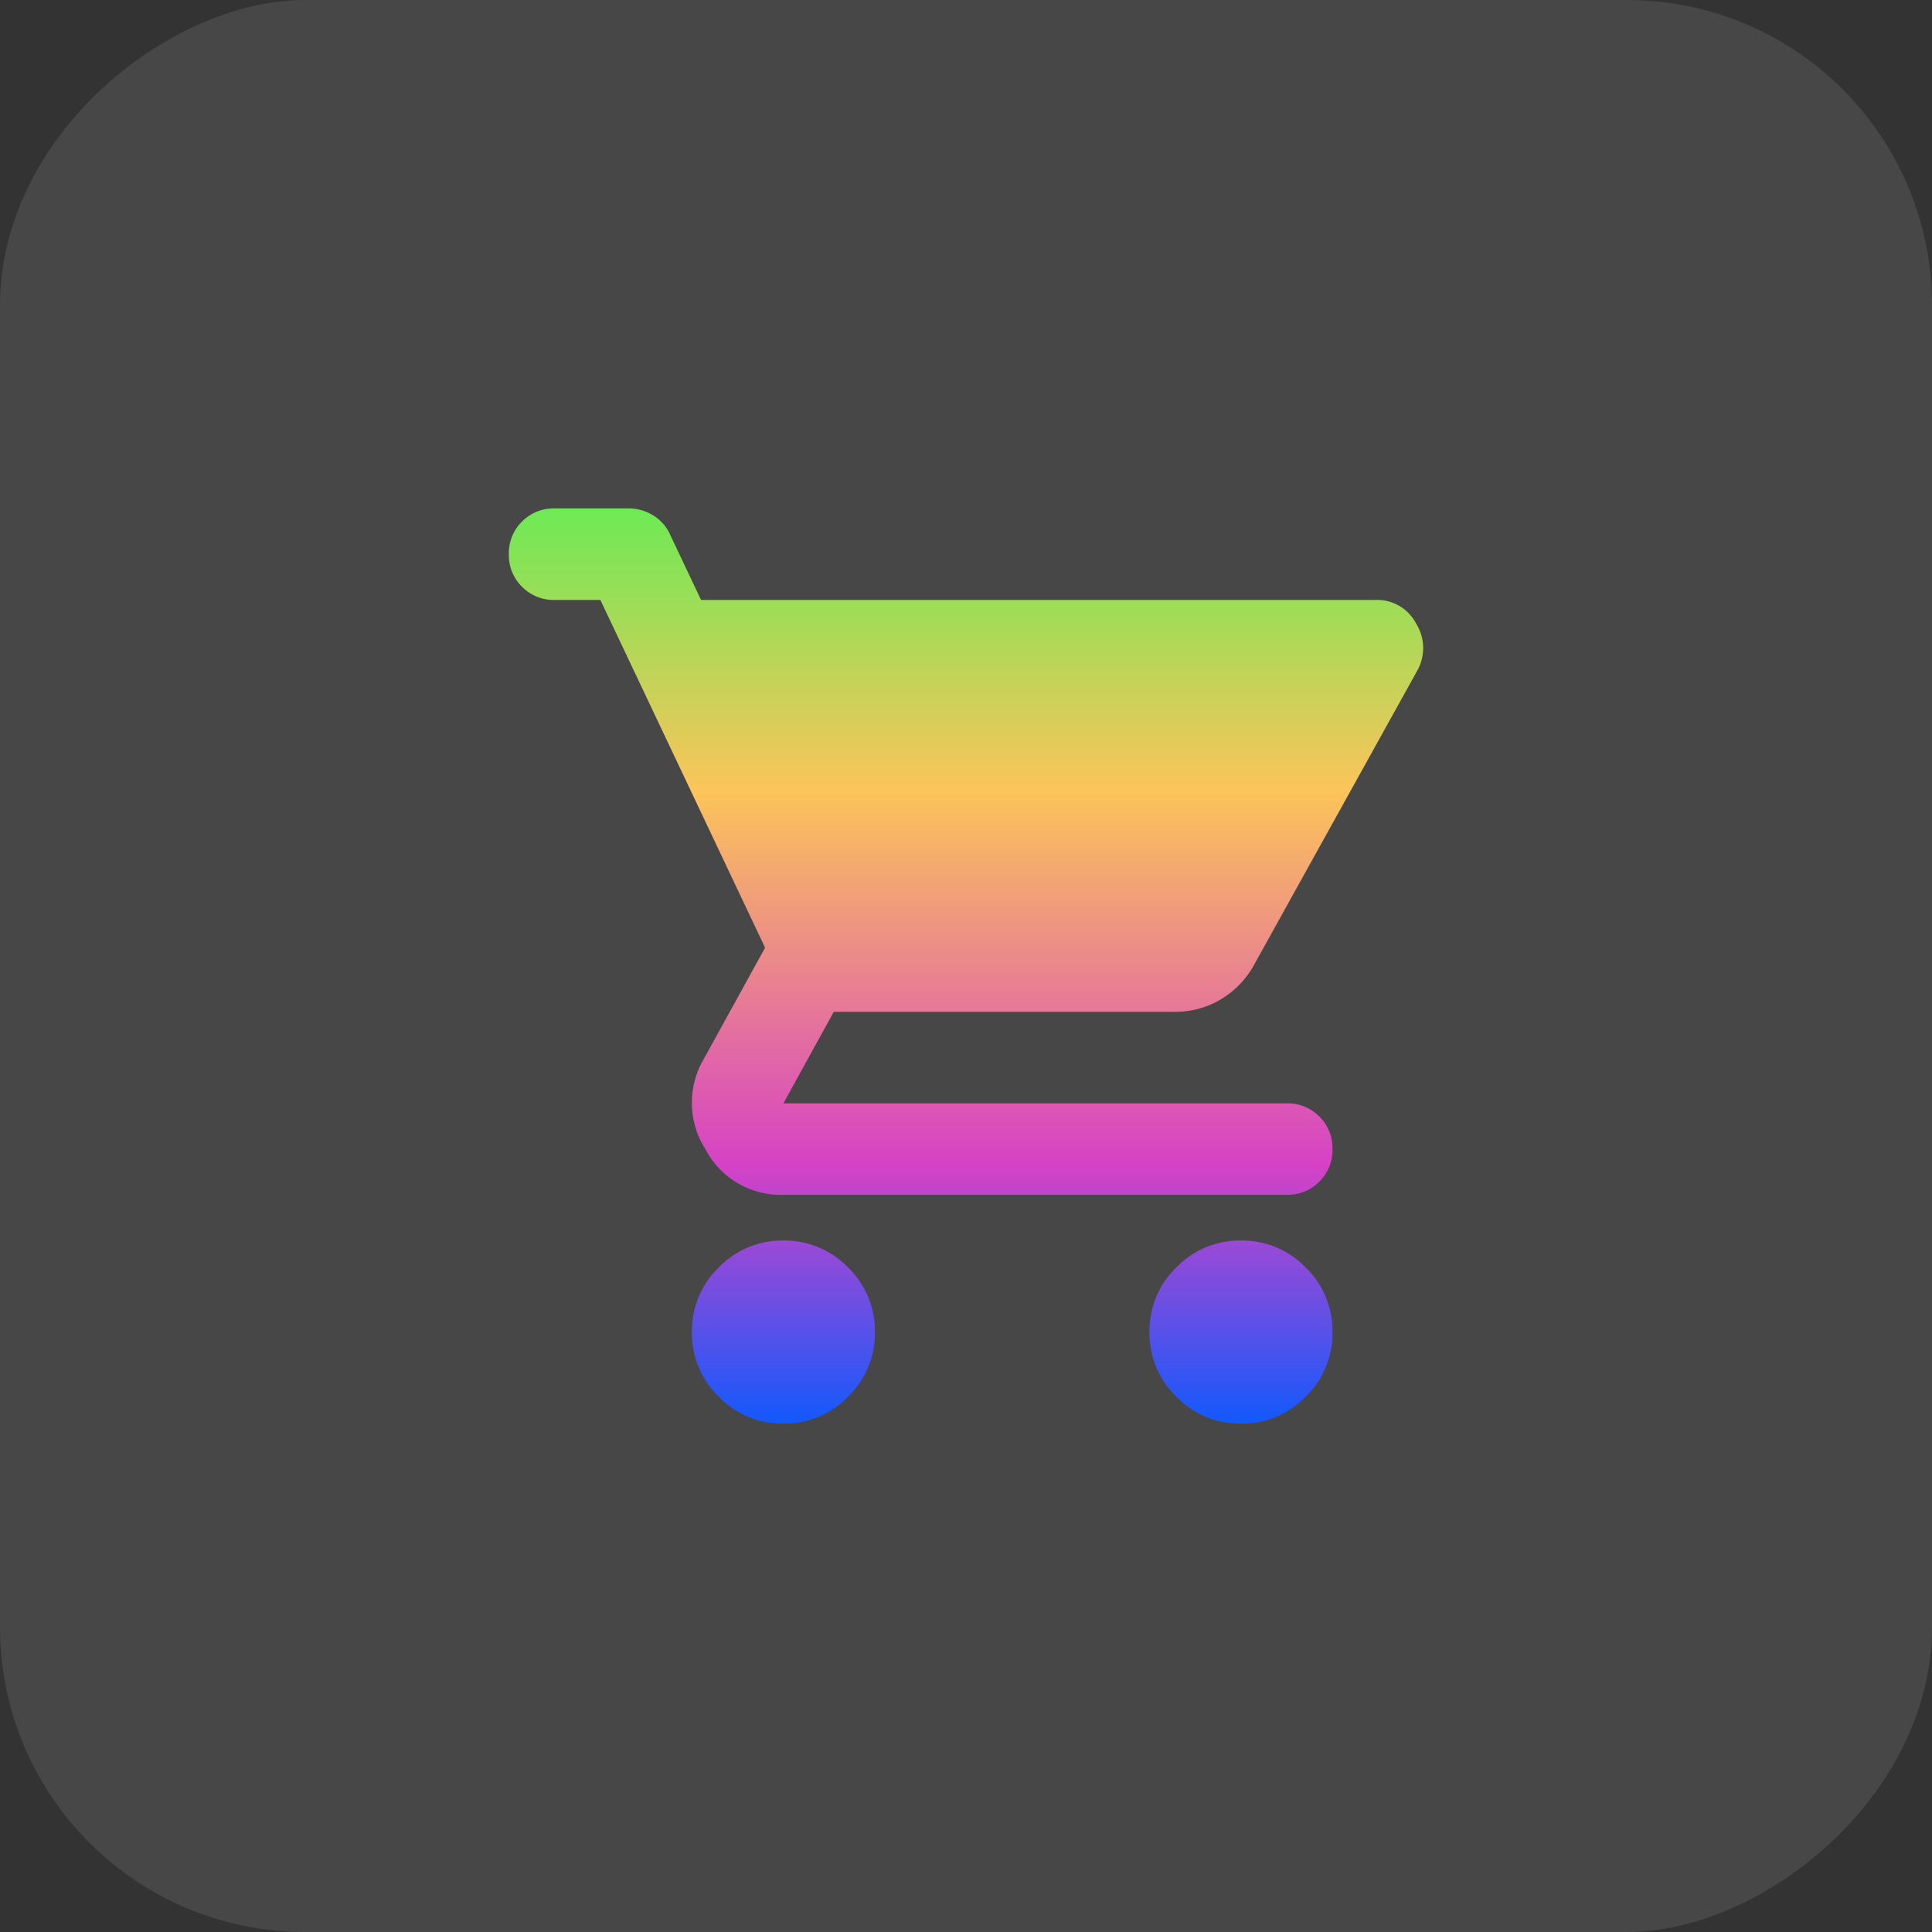
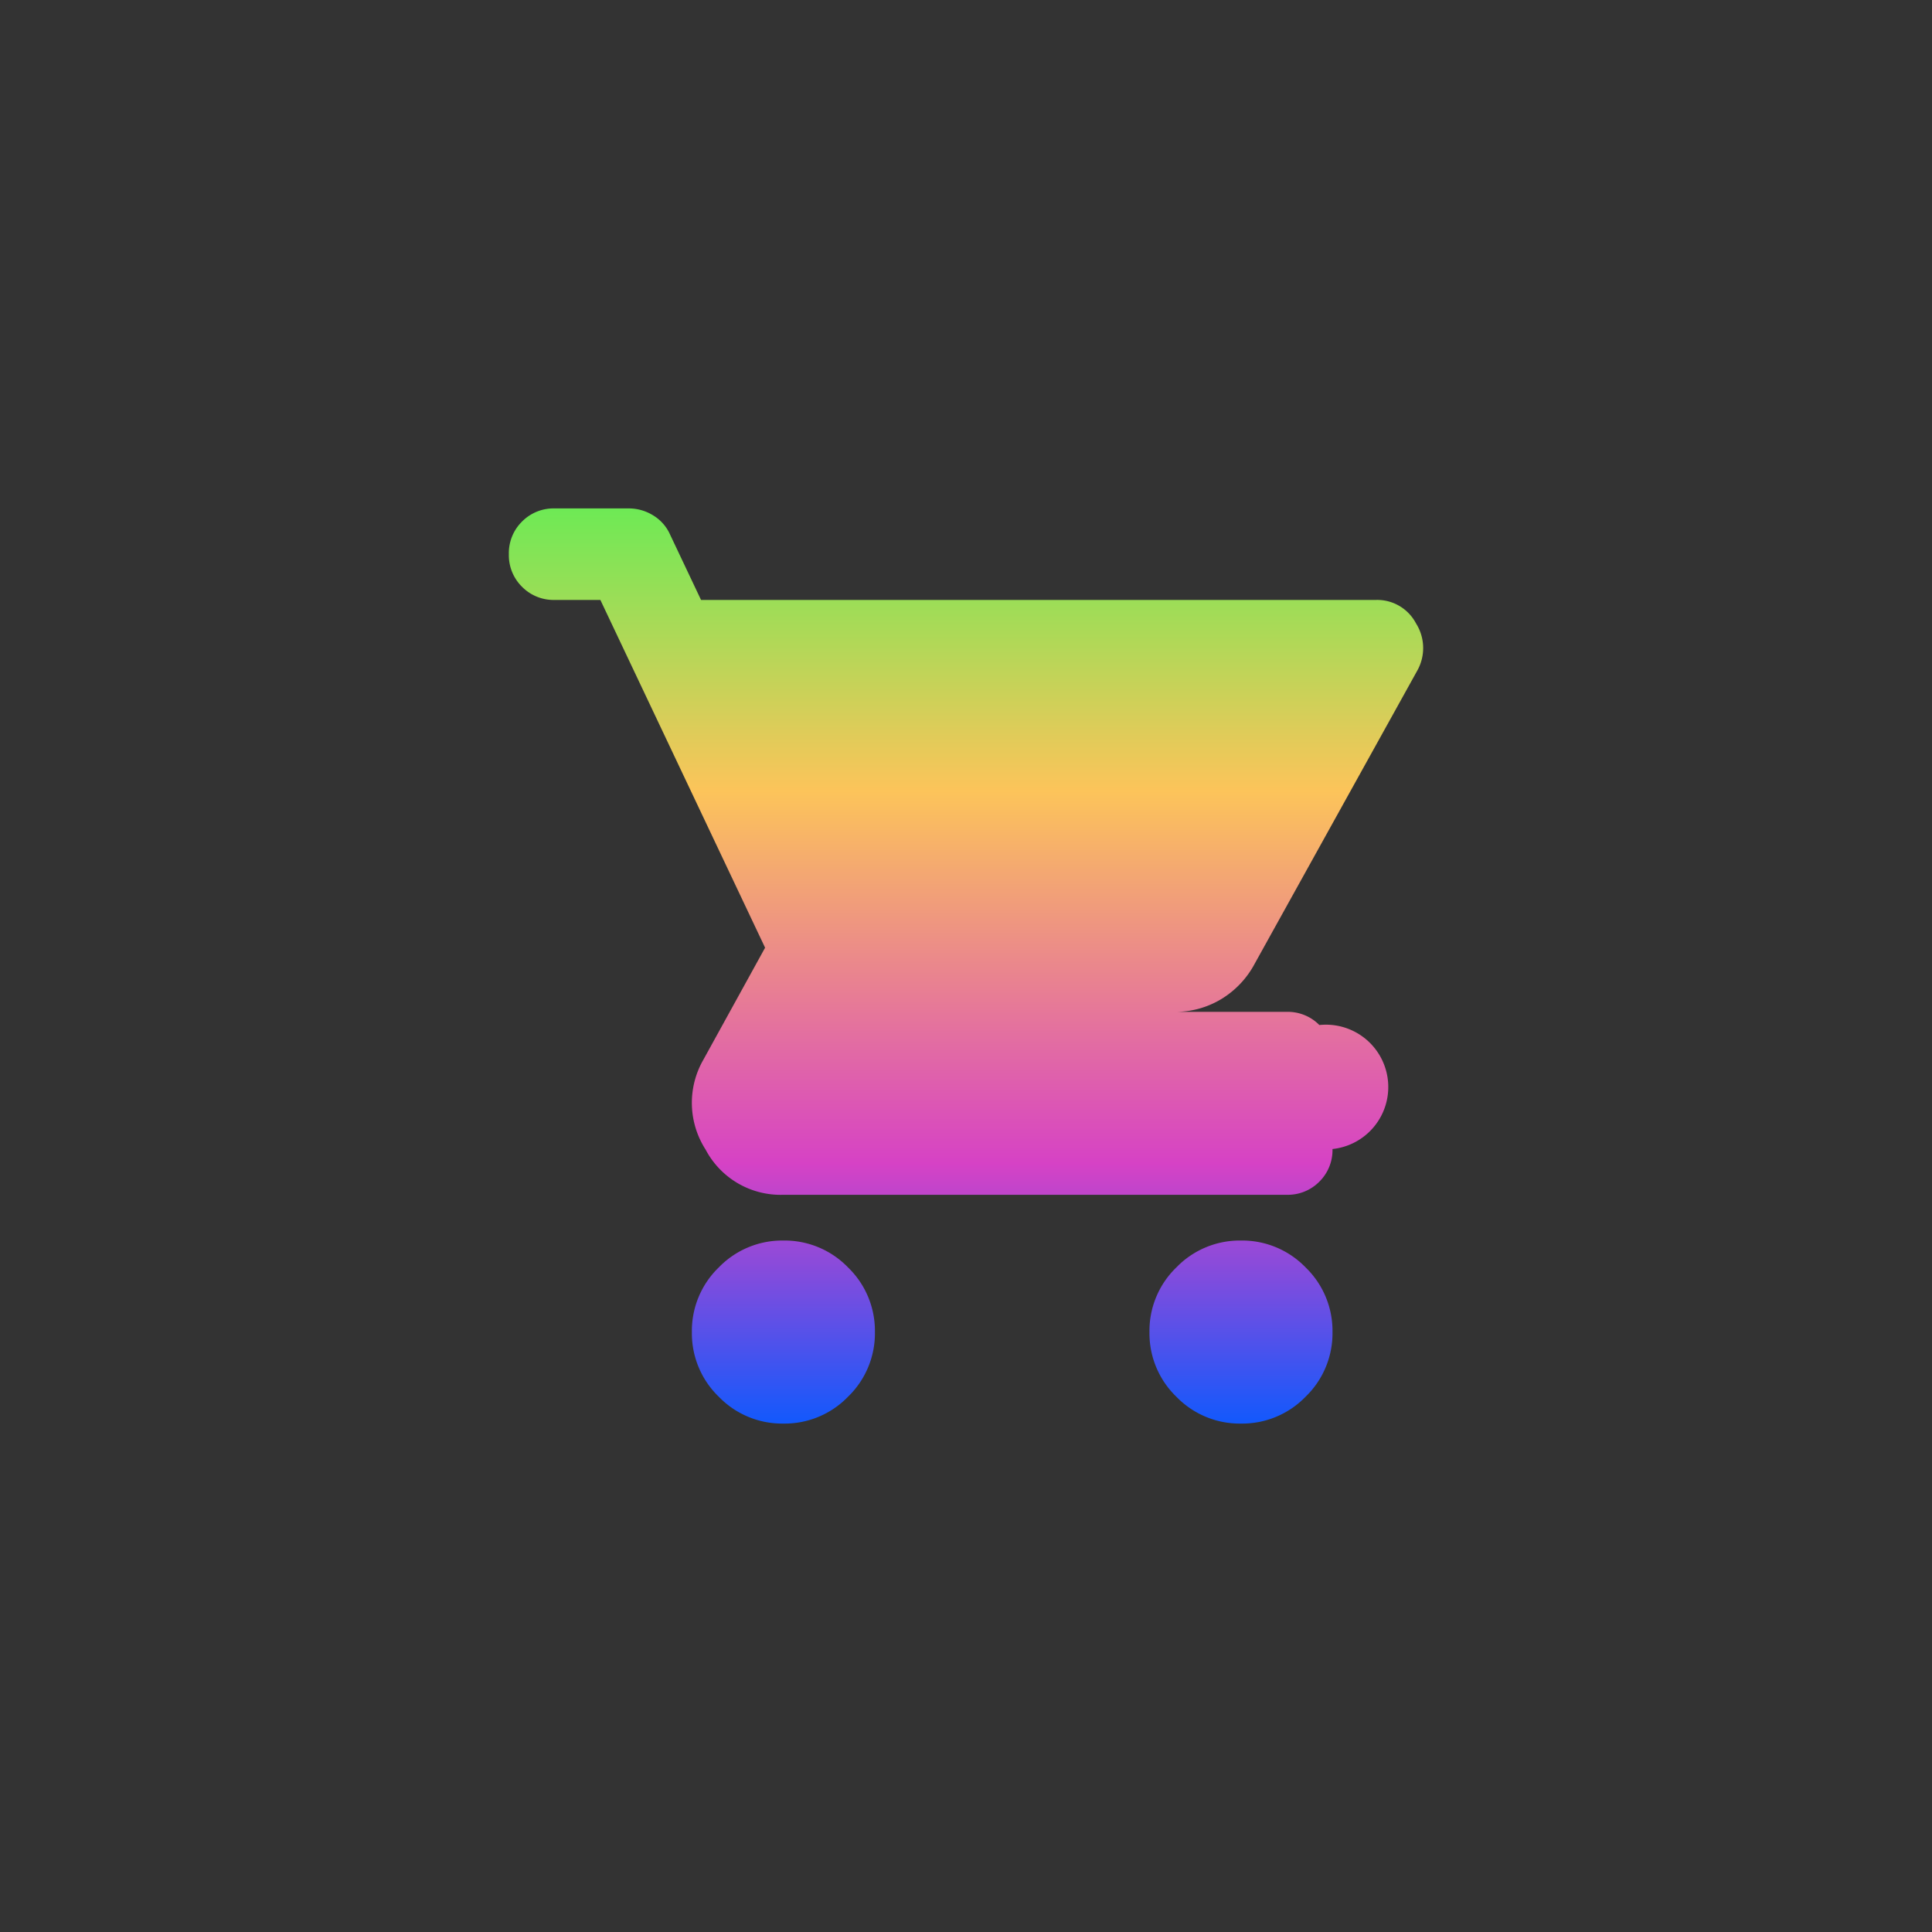
<svg xmlns="http://www.w3.org/2000/svg" width="76" height="76" viewBox="0 0 76 76">
  <rect x="0" y="0" width="76" height="76" fill="#333333" stroke="none" />
  <defs>
    <linearGradient id="linear-gradient" x1="0.5" x2="0.5" y2="1" gradientUnits="objectBoundingBox">
      <stop offset="0" stop-color="#6cea55" />
      <stop offset="0.31" stop-color="#fcc45a" />
      <stop offset="0.714" stop-color="#d642c5" />
      <stop offset="1" stop-color="#1059fd" />
    </linearGradient>
  </defs>
  <g id="Group_51901" data-name="Group 51901" transform="translate(-0.458 0.035)">
-     <rect id="Rectangle_6669" data-name="Rectangle 6669" width="76" height="76" rx="12" transform="translate(0.458 75.965) rotate(-90)" fill="rgba(255,255,255,0.1)" />
-     <path id="shopping_cart_24dp_1F1F1F_FILL1_wght400_GRAD0_opsz24" d="M50.8-844a3.467,3.467,0,0,1-2.543-1.057A3.467,3.467,0,0,1,47.2-847.6a3.467,3.467,0,0,1,1.057-2.542A3.467,3.467,0,0,1,50.8-851.2a3.466,3.466,0,0,1,2.542,1.057A3.467,3.467,0,0,1,54.4-847.6a3.467,3.467,0,0,1-1.057,2.543A3.467,3.467,0,0,1,50.8-844Zm18,0a3.467,3.467,0,0,1-2.543-1.057A3.467,3.467,0,0,1,65.2-847.6a3.467,3.467,0,0,1,1.057-2.542A3.466,3.466,0,0,1,68.8-851.2a3.466,3.466,0,0,1,2.542,1.057A3.467,3.467,0,0,1,72.4-847.6a3.467,3.467,0,0,1-1.058,2.543A3.467,3.467,0,0,1,68.8-844ZM47.56-876.4H74.11a1.723,1.723,0,0,1,1.575.922,1.815,1.815,0,0,1,.045,1.867l-6.39,11.52a3.607,3.607,0,0,1-1.327,1.4,3.5,3.5,0,0,1-1.823.495H52.78l-1.98,3.6H70.6a1.742,1.742,0,0,1,1.283.518A1.742,1.742,0,0,1,72.4-854.8a1.742,1.742,0,0,1-.517,1.283A1.742,1.742,0,0,1,70.6-853H50.8a3.332,3.332,0,0,1-3.06-1.778,3.4,3.4,0,0,1-.09-3.532l2.43-4.41L43.6-876.4H41.8a1.742,1.742,0,0,1-1.282-.518A1.742,1.742,0,0,1,40-878.2a1.742,1.742,0,0,1,.518-1.283A1.742,1.742,0,0,1,41.8-880h2.925a1.809,1.809,0,0,1,.945.27,1.678,1.678,0,0,1,.675.765Z" transform="translate(-19.525 899.965)" fill="url(#linear-gradient)" />
+     <path id="shopping_cart_24dp_1F1F1F_FILL1_wght400_GRAD0_opsz24" d="M50.8-844a3.467,3.467,0,0,1-2.543-1.057A3.467,3.467,0,0,1,47.2-847.6a3.467,3.467,0,0,1,1.057-2.542A3.467,3.467,0,0,1,50.8-851.2a3.466,3.466,0,0,1,2.542,1.057A3.467,3.467,0,0,1,54.4-847.6a3.467,3.467,0,0,1-1.057,2.543A3.467,3.467,0,0,1,50.8-844Zm18,0a3.467,3.467,0,0,1-2.543-1.057A3.467,3.467,0,0,1,65.2-847.6a3.467,3.467,0,0,1,1.057-2.542A3.466,3.466,0,0,1,68.8-851.2a3.466,3.466,0,0,1,2.542,1.057A3.467,3.467,0,0,1,72.4-847.6a3.467,3.467,0,0,1-1.058,2.543A3.467,3.467,0,0,1,68.8-844ZM47.56-876.4H74.11a1.723,1.723,0,0,1,1.575.922,1.815,1.815,0,0,1,.045,1.867l-6.39,11.52a3.607,3.607,0,0,1-1.327,1.4,3.5,3.5,0,0,1-1.823.495H52.78H70.6a1.742,1.742,0,0,1,1.283.518A1.742,1.742,0,0,1,72.4-854.8a1.742,1.742,0,0,1-.517,1.283A1.742,1.742,0,0,1,70.6-853H50.8a3.332,3.332,0,0,1-3.06-1.778,3.4,3.4,0,0,1-.09-3.532l2.43-4.41L43.6-876.4H41.8a1.742,1.742,0,0,1-1.282-.518A1.742,1.742,0,0,1,40-878.2a1.742,1.742,0,0,1,.518-1.283A1.742,1.742,0,0,1,41.8-880h2.925a1.809,1.809,0,0,1,.945.27,1.678,1.678,0,0,1,.675.765Z" transform="translate(-19.525 899.965)" fill="url(#linear-gradient)" />
  </g>
</svg>